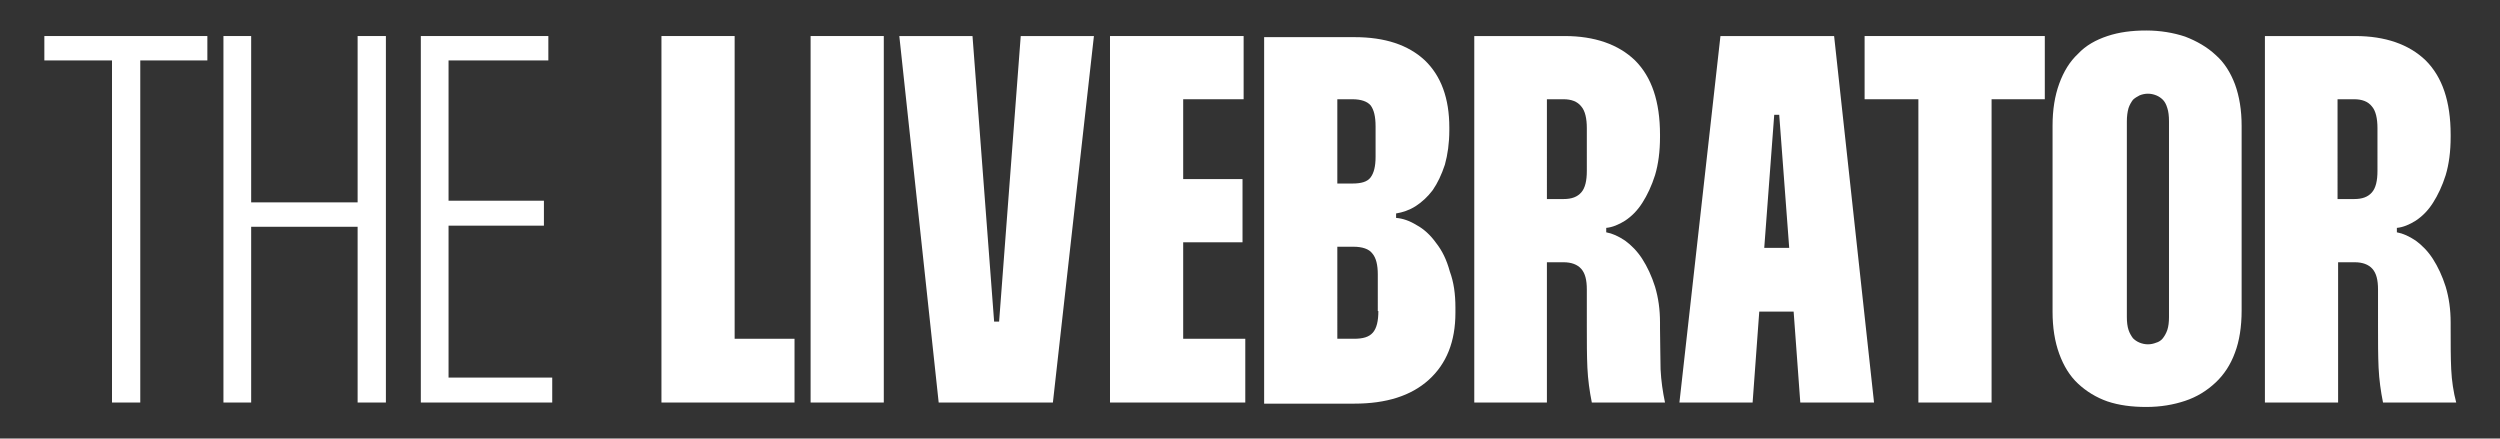
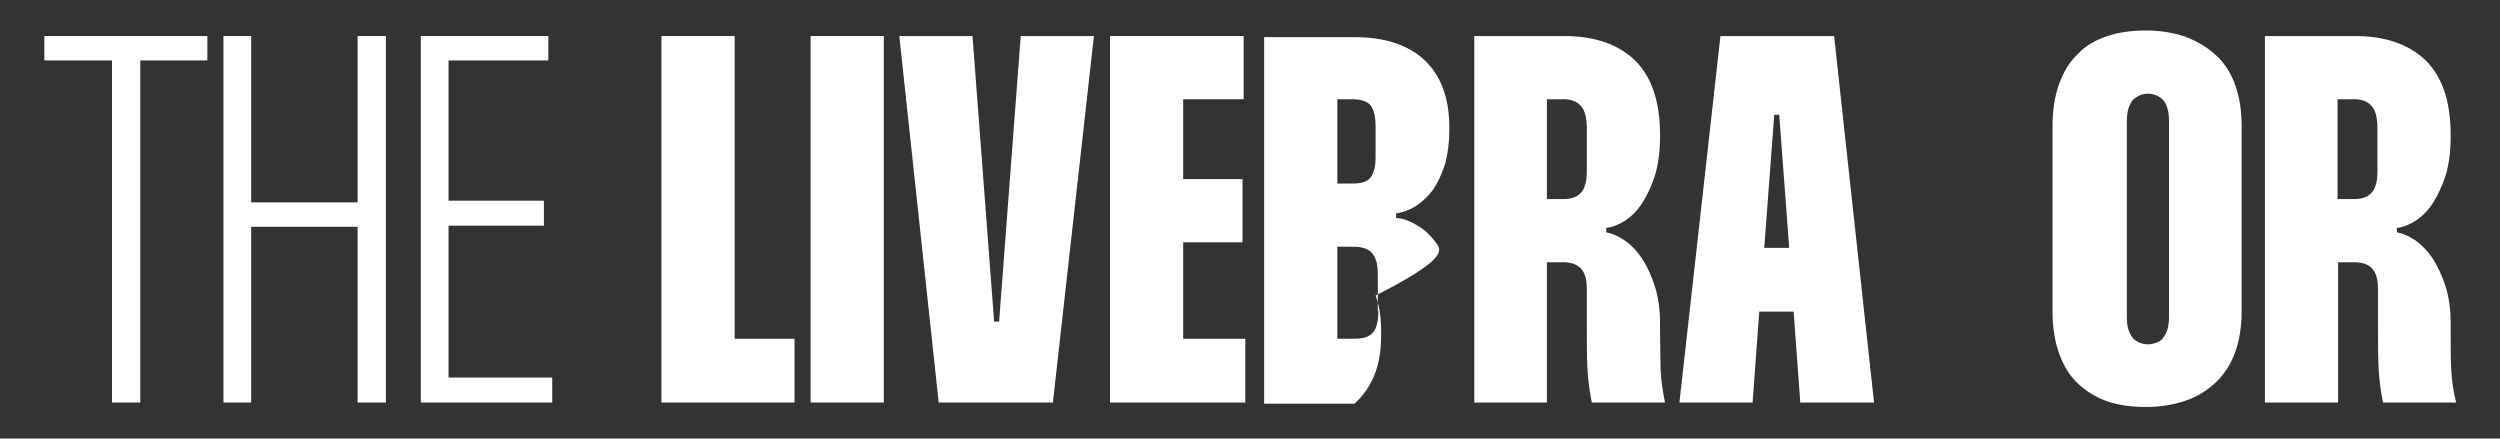
<svg xmlns="http://www.w3.org/2000/svg" version="1.1" id="Lager_1" x="0px" y="0px" viewBox="0 0 450.9 79.1" style="enable-background:new 0 0 450.9 79.1;" xml:space="preserve">
  <rect x="0" y="0" width="450.9" height="79.1" fill="#333333" stroke="none" />
  <style type="text/css">
	.st0{fill:#FFFFFF;}
</style>
  <g>
    <polygon class="st0" points="8,10.9 20.2,10.9 20.2,72.6 25.3,72.6 25.3,10.9 37.4,10.9 37.4,6.5 8,6.5  " />
    <polygon class="st0" points="64.5,36.5 45.3,36.5 45.3,6.5 40.3,6.5 40.3,72.6 45.3,72.6 45.3,40.9 64.5,40.9 64.5,72.6 69.6,72.6    69.6,6.5 64.5,6.5  " />
    <polygon class="st0" points="80.9,40.7 98.1,40.7 98.1,36.2 80.9,36.2 80.9,10.9 98.9,10.9 98.9,6.5 75.9,6.5 75.9,72.6 99.6,72.6    99.6,68.1 80.9,68.1  " />
    <polygon class="st0" points="132.5,6.5 119.3,6.5 119.3,72.6 143.3,72.6 143.3,61.1 132.5,61.1  " />
    <rect x="146.2" y="6.5" class="st0" width="13.2" height="66.1" />
    <polygon class="st0" points="180.2,58 179.3,58 175.4,6.5 162.2,6.5 169.3,72.6 189.9,72.6 197.3,6.5 184.1,6.5  " />
    <polygon class="st0" points="213.4,43.7 224.1,43.7 224.1,32.3 213.4,32.3 213.4,17.9 224.3,17.9 224.3,6.5 200.2,6.5 200.2,72.6    224.6,72.6 224.6,61.1 213.4,61.1  " />
-     <path class="st0" d="M259,43.8c-1-1.4-2.2-2.5-3.5-3.2c-1.3-0.8-2.5-1.2-3.7-1.3v-0.8c1.2-0.2,2.4-0.6,3.5-1.3   c1.1-0.7,2.2-1.7,3.1-2.9c0.9-1.3,1.6-2.8,2.2-4.6c0.5-1.8,0.8-3.9,0.8-6.2v-0.5c0-5.3-1.5-9.3-4.4-12.1c-3-2.8-7.2-4.2-12.7-4.2   H228v66.1h16.3c5.7,0,10.2-1.4,13.4-4.3c3.2-2.9,4.8-6.9,4.8-12.1v-0.9c0-2.5-0.3-4.6-1-6.5C260.9,46.8,260.1,45.2,259,43.8z    M241.2,17.9h2.7c1.6,0,2.7,0.4,3.3,1.1c0.6,0.8,0.9,2,0.9,3.8v5.5c0,1.7-0.3,2.9-0.9,3.7c-0.6,0.8-1.7,1.1-3.3,1.1h-2.7V17.9z    M248.6,56.1c0,1.8-0.3,3.1-1,3.9c-0.7,0.8-1.8,1.1-3.4,1.1h-3V44.5h2.9c1.6,0,2.8,0.4,3.4,1.2c0.7,0.8,1,2.1,1,3.8V56.1z" />
+     <path class="st0" d="M259,43.8c-1-1.4-2.2-2.5-3.5-3.2c-1.3-0.8-2.5-1.2-3.7-1.3v-0.8c1.2-0.2,2.4-0.6,3.5-1.3   c1.1-0.7,2.2-1.7,3.1-2.9c0.9-1.3,1.6-2.8,2.2-4.6c0.5-1.8,0.8-3.9,0.8-6.2v-0.5c0-5.3-1.5-9.3-4.4-12.1c-3-2.8-7.2-4.2-12.7-4.2   H228v66.1h16.3c3.2-2.9,4.8-6.9,4.8-12.1v-0.9c0-2.5-0.3-4.6-1-6.5C260.9,46.8,260.1,45.2,259,43.8z    M241.2,17.9h2.7c1.6,0,2.7,0.4,3.3,1.1c0.6,0.8,0.9,2,0.9,3.8v5.5c0,1.7-0.3,2.9-0.9,3.7c-0.6,0.8-1.7,1.1-3.3,1.1h-2.7V17.9z    M248.6,56.1c0,1.8-0.3,3.1-1,3.9c-0.7,0.8-1.8,1.1-3.4,1.1h-3V44.5h2.9c1.6,0,2.8,0.4,3.4,1.2c0.7,0.8,1,2.1,1,3.8V56.1z" />
    <path class="st0" d="M299.4,59.2v-1c0-2.4-0.3-4.5-0.9-6.5c-0.6-1.9-1.4-3.6-2.3-5c-0.9-1.4-2-2.5-3.1-3.3   c-1.2-0.8-2.3-1.3-3.4-1.5v-0.8c1.1-0.1,2.3-0.6,3.4-1.3c1.2-0.8,2.2-1.8,3.1-3.2c0.9-1.4,1.7-3.1,2.3-5c0.6-2,0.9-4.3,0.9-6.9   v-0.4c0-6-1.5-10.4-4.5-13.4c-3-2.9-7.3-4.4-12.7-4.4h-16.3v66.1H279V47.3h3c1.4,0,2.5,0.4,3.2,1.2c0.7,0.8,1,2,1,3.7V59   c0,2.6,0,5.1,0.1,7.3c0.1,2.2,0.4,4.3,0.8,6.3h13.2c-0.4-1.9-0.7-3.9-0.8-6C299.5,64.5,299.4,62,299.4,59.2z M286.2,30.8   c0,1.8-0.3,3.1-1,3.9c-0.7,0.8-1.7,1.2-3.2,1.2h-3V17.9h3c1.4,0,2.5,0.4,3.2,1.3c0.7,0.8,1,2.2,1,3.9V30.8z" />
    <path class="st0" d="M310.3,6.5l-7.4,66.1h13.2l1.2-16.4h6.2l1.2,16.4H338l-7.2-66.1H310.3z M318.2,44.7l1.8-24h0.9l1.8,24H318.2z" />
-     <polygon class="st0" points="336.3,17.9 346,17.9 346,72.6 359.2,72.6 359.2,17.9 368.8,17.9 368.8,6.5 336.3,6.5  " />
    <path class="st0" d="M399.6,9.9c-1.5-1.4-3.4-2.5-5.5-3.3c-2.1-0.7-4.5-1.1-7-1.1c-2.6,0-4.9,0.3-7,1c-2.1,0.7-3.9,1.7-5.3,3.2   c-1.5,1.4-2.6,3.2-3.4,5.4c-0.8,2.2-1.2,4.7-1.2,7.6v33.5c0,2.9,0.4,5.4,1.2,7.6c0.8,2.2,1.9,4,3.4,5.4c1.5,1.4,3.3,2.5,5.3,3.2   c2.1,0.7,4.4,1,7,1c2.6,0,4.9-0.4,7-1.1c2.1-0.7,3.9-1.8,5.5-3.3c1.5-1.4,2.7-3.2,3.5-5.4c0.8-2.1,1.2-4.7,1.2-7.6V22.7   c0-2.8-0.4-5.3-1.2-7.5C402.3,13.1,401.2,11.3,399.6,9.9z M391.2,57.2c0,0.9-0.1,1.7-0.3,2.3c-0.2,0.6-0.5,1.1-0.8,1.5   c-0.3,0.4-0.8,0.7-1.2,0.8c-0.5,0.2-1,0.3-1.5,0.3c-0.5,0-1-0.1-1.5-0.3c-0.5-0.2-0.9-0.5-1.2-0.8c-0.3-0.4-0.6-0.9-0.8-1.5   c-0.2-0.6-0.3-1.4-0.3-2.3V21.9c0-0.9,0.1-1.7,0.3-2.4c0.2-0.6,0.5-1.1,0.8-1.5c0.3-0.3,0.8-0.6,1.2-0.8c0.5-0.2,1-0.3,1.5-0.3   c0.5,0,1,0.1,1.5,0.3c0.5,0.2,0.9,0.5,1.2,0.8c0.3,0.3,0.6,0.8,0.8,1.5c0.2,0.6,0.3,1.4,0.3,2.4V57.2z" />
    <path class="st0" d="M442.1,66.6c-0.1-2.1-0.1-4.6-0.1-7.4v-1c0-2.4-0.3-4.5-0.9-6.5c-0.6-1.9-1.4-3.6-2.3-5   c-0.9-1.4-2-2.5-3.1-3.3c-1.2-0.8-2.3-1.3-3.4-1.5v-0.8c1.1-0.1,2.3-0.6,3.4-1.3c1.2-0.8,2.2-1.8,3.1-3.2c0.9-1.4,1.7-3.1,2.3-5   c0.6-2,0.9-4.3,0.9-6.9v-0.4c0-6-1.5-10.4-4.5-13.4c-3-2.9-7.3-4.4-12.7-4.4h-16.3v66.1h13.2V47.3h3c1.4,0,2.5,0.4,3.2,1.2   c0.7,0.8,1,2,1,3.7V59c0,2.6,0,5.1,0.1,7.3c0.1,2.2,0.4,4.3,0.8,6.3h13.2C442.5,70.7,442.2,68.7,442.1,66.6z M428.8,30.8   c0,1.8-0.3,3.1-1,3.9c-0.7,0.8-1.7,1.2-3.2,1.2h-3V17.9h3c1.4,0,2.5,0.4,3.2,1.3c0.7,0.8,1,2.2,1,3.9V30.8z" />
  </g>
</svg>